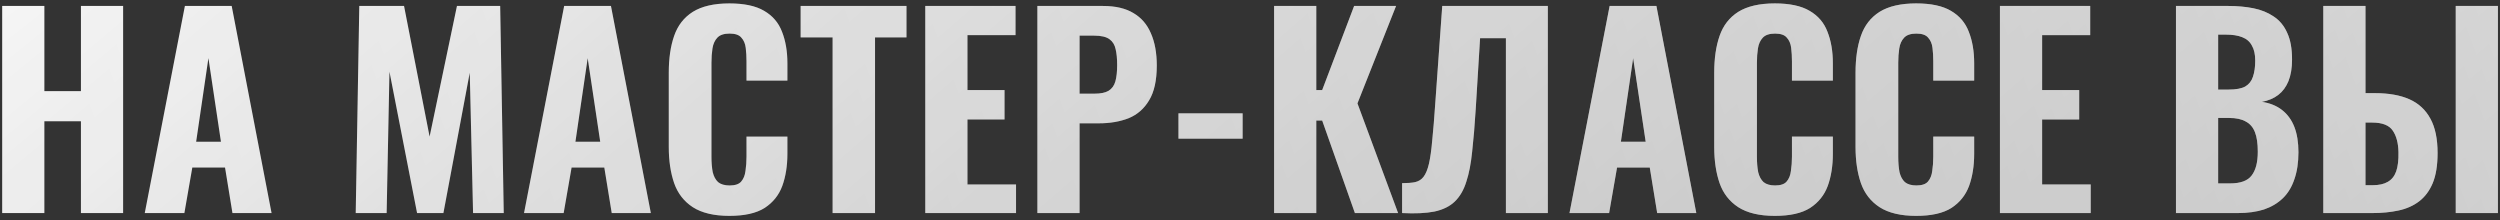
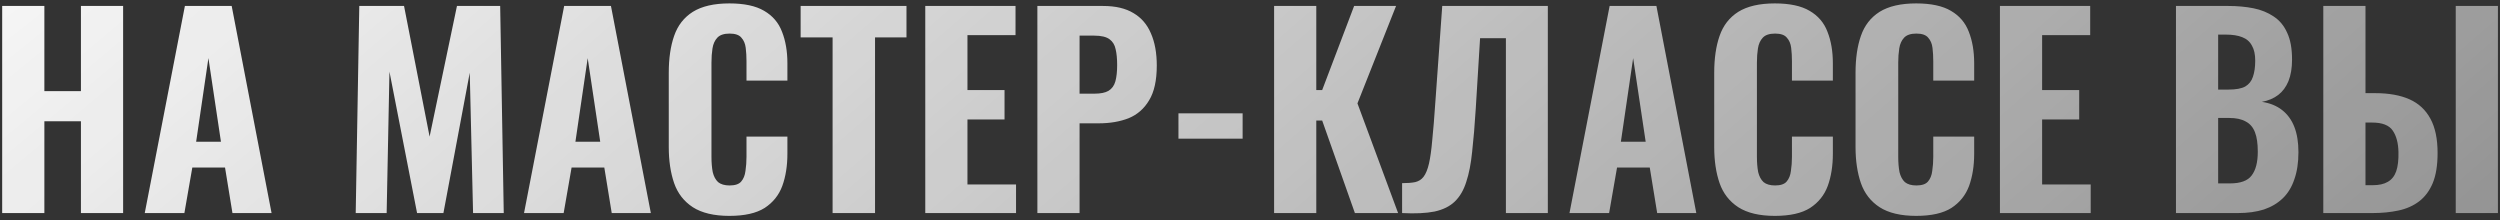
<svg xmlns="http://www.w3.org/2000/svg" width="352" height="31" viewBox="0 0 352 31" fill="none">
  <rect x="0" y="0" width="352" height="31" fill="#333333" stroke="none" />
  <g opacity="0.95">
    <path d="M0.307 30V0.84H6.247V12.828H11.395V0.84H17.335V30H11.395V17.076H6.247V30H0.307ZM20.381 30L26.033 0.84H32.621L38.237 30H32.729L31.685 23.592H27.077L25.961 30H20.381ZM27.617 19.956H31.109L29.345 8.184L27.617 19.956ZM50.084 30L50.588 0.84H56.888L60.488 19.236L64.34 0.84H70.424L70.928 30H66.608L66.14 10.236L62.432 30H58.724L54.836 10.092L54.44 30H50.084ZM73.783 30L79.435 0.84H86.023L91.639 30H86.131L85.087 23.592H80.479L79.363 30H73.783ZM81.019 19.956H84.511L82.747 8.184L81.019 19.956ZM102.694 30.396C100.534 30.396 98.818 29.988 97.546 29.172C96.298 28.356 95.422 27.228 94.918 25.788C94.414 24.324 94.162 22.632 94.162 20.712V10.236C94.162 8.22 94.414 6.492 94.918 5.052C95.422 3.588 96.298 2.46 97.546 1.668C98.818 0.876 100.534 0.48 102.694 0.48C104.782 0.48 106.414 0.828 107.59 1.524C108.79 2.22 109.63 3.204 110.11 4.476C110.614 5.748 110.866 7.224 110.866 8.904V11.352H105.106V8.616C105.106 7.944 105.07 7.32 104.998 6.744C104.926 6.144 104.722 5.664 104.386 5.304C104.074 4.92 103.522 4.728 102.73 4.728C101.938 4.728 101.362 4.92 101.002 5.304C100.642 5.688 100.414 6.192 100.318 6.816C100.222 7.416 100.174 8.088 100.174 8.832V22.08C100.174 22.896 100.234 23.616 100.354 24.24C100.498 24.84 100.75 25.308 101.11 25.644C101.494 25.956 102.034 26.112 102.73 26.112C103.498 26.112 104.038 25.932 104.35 25.572C104.686 25.188 104.89 24.684 104.962 24.06C105.058 23.436 105.106 22.776 105.106 22.08V19.236H110.866V21.648C110.866 23.352 110.626 24.864 110.146 26.184C109.666 27.48 108.838 28.512 107.662 29.28C106.486 30.024 104.83 30.396 102.694 30.396ZM117.229 30V5.268H112.729V0.84H127.633V5.268H123.205V30H117.229ZM130.278 30V0.84H142.986V4.944H136.218V12.684H141.438V16.824H136.218V25.968H143.058V30H130.278ZM146.063 30V0.84H155.315C157.067 0.84 158.495 1.176 159.599 1.848C160.703 2.496 161.519 3.444 162.047 4.692C162.599 5.94 162.875 7.452 162.875 9.228C162.875 11.316 162.515 12.948 161.795 14.124C161.099 15.3 160.139 16.14 158.915 16.644C157.691 17.124 156.287 17.364 154.703 17.364H152.003V30H146.063ZM152.003 13.188H154.091C154.955 13.188 155.615 13.056 156.071 12.792C156.551 12.504 156.875 12.06 157.043 11.46C157.211 10.86 157.295 10.092 157.295 9.156C157.295 8.268 157.223 7.524 157.079 6.924C156.959 6.324 156.671 5.856 156.215 5.52C155.759 5.184 155.039 5.016 154.055 5.016H152.003V13.188ZM165.926 19.524V15.96H174.962V19.524H165.926ZM179.393 30V0.84H185.333V12.684H186.161L190.661 0.84H196.565L191.129 14.556L196.853 30H190.769L186.161 16.968H185.333V30H179.393ZM197.415 30V25.788C198.159 25.788 198.771 25.74 199.251 25.644C199.755 25.524 200.151 25.272 200.439 24.888C200.751 24.48 201.003 23.868 201.195 23.052C201.387 22.212 201.543 21.096 201.663 19.704C201.807 18.312 201.951 16.548 202.095 14.412L203.067 0.84H217.935V30H212.031V5.376H208.395L207.783 15.348C207.639 17.652 207.471 19.656 207.279 21.36C207.111 23.04 206.835 24.456 206.451 25.608C206.091 26.76 205.551 27.684 204.831 28.38C204.135 29.052 203.187 29.52 201.987 29.784C200.787 30.024 199.263 30.096 197.415 30ZM220.983 30L226.635 0.84H233.223L238.839 30H233.331L232.287 23.592H227.679L226.563 30H220.983ZM228.219 19.956H231.711L229.947 8.184L228.219 19.956ZM249.894 30.396C247.734 30.396 246.018 29.988 244.746 29.172C243.498 28.356 242.622 27.228 242.118 25.788C241.614 24.324 241.362 22.632 241.362 20.712V10.236C241.362 8.22 241.614 6.492 242.118 5.052C242.622 3.588 243.498 2.46 244.746 1.668C246.018 0.876 247.734 0.48 249.894 0.48C251.982 0.48 253.614 0.828 254.79 1.524C255.99 2.22 256.83 3.204 257.31 4.476C257.814 5.748 258.066 7.224 258.066 8.904V11.352H252.306V8.616C252.306 7.944 252.27 7.32 252.198 6.744C252.126 6.144 251.922 5.664 251.586 5.304C251.274 4.92 250.722 4.728 249.93 4.728C249.138 4.728 248.562 4.92 248.202 5.304C247.842 5.688 247.614 6.192 247.518 6.816C247.422 7.416 247.374 8.088 247.374 8.832V22.08C247.374 22.896 247.434 23.616 247.554 24.24C247.698 24.84 247.95 25.308 248.31 25.644C248.694 25.956 249.234 26.112 249.93 26.112C250.698 26.112 251.238 25.932 251.55 25.572C251.886 25.188 252.09 24.684 252.162 24.06C252.258 23.436 252.306 22.776 252.306 22.08V19.236H258.066V21.648C258.066 23.352 257.826 24.864 257.346 26.184C256.866 27.48 256.038 28.512 254.862 29.28C253.686 30.024 252.03 30.396 249.894 30.396ZM269.792 30.396C267.632 30.396 265.916 29.988 264.644 29.172C263.396 28.356 262.52 27.228 262.016 25.788C261.512 24.324 261.26 22.632 261.26 20.712V10.236C261.26 8.22 261.512 6.492 262.016 5.052C262.52 3.588 263.396 2.46 264.644 1.668C265.916 0.876 267.632 0.48 269.792 0.48C271.88 0.48 273.512 0.828 274.688 1.524C275.888 2.22 276.728 3.204 277.208 4.476C277.712 5.748 277.964 7.224 277.964 8.904V11.352H272.204V8.616C272.204 7.944 272.168 7.32 272.096 6.744C272.024 6.144 271.82 5.664 271.484 5.304C271.172 4.92 270.62 4.728 269.828 4.728C269.036 4.728 268.46 4.92 268.1 5.304C267.74 5.688 267.512 6.192 267.416 6.816C267.32 7.416 267.272 8.088 267.272 8.832V22.08C267.272 22.896 267.332 23.616 267.452 24.24C267.596 24.84 267.848 25.308 268.208 25.644C268.592 25.956 269.132 26.112 269.828 26.112C270.596 26.112 271.136 25.932 271.448 25.572C271.784 25.188 271.988 24.684 272.06 24.06C272.156 23.436 272.204 22.776 272.204 22.08V19.236H277.964V21.648C277.964 23.352 277.724 24.864 277.244 26.184C276.764 27.48 275.936 28.512 274.76 29.28C273.584 30.024 271.928 30.396 269.792 30.396ZM281.591 30V0.84H294.299V4.944H287.531V12.684H292.751V16.824H287.531V25.968H294.371V30H281.591ZM306.376 30V0.84H313.756C315.028 0.84 316.204 0.948 317.284 1.164C318.364 1.38 319.312 1.764 320.128 2.316C320.968 2.868 321.604 3.636 322.036 4.62C322.492 5.58 322.72 6.84 322.72 8.4C322.72 9.576 322.552 10.584 322.216 11.424C321.88 12.24 321.4 12.888 320.776 13.368C320.152 13.848 319.384 14.172 318.472 14.34C319.6 14.508 320.548 14.892 321.316 15.492C322.084 16.092 322.66 16.884 323.044 17.868C323.428 18.852 323.62 20.04 323.62 21.432C323.62 22.896 323.428 24.168 323.044 25.248C322.684 26.328 322.144 27.216 321.424 27.912C320.704 28.608 319.816 29.136 318.76 29.496C317.704 29.832 316.48 30 315.088 30H306.376ZM312.316 25.824H313.972C315.46 25.824 316.48 25.452 317.032 24.708C317.608 23.964 317.896 22.848 317.896 21.36C317.896 20.208 317.764 19.296 317.5 18.624C317.236 17.928 316.804 17.424 316.204 17.112C315.628 16.776 314.848 16.608 313.864 16.608H312.316V25.824ZM312.316 12.612H313.792C314.824 12.612 315.604 12.468 316.132 12.18C316.66 11.868 317.02 11.412 317.212 10.812C317.428 10.188 317.536 9.432 317.536 8.544C317.536 7.656 317.38 6.948 317.068 6.42C316.78 5.868 316.324 5.472 315.7 5.232C315.1 4.992 314.332 4.872 313.396 4.872H312.316V12.612ZM327.12 30V0.84H333.06V13.116H334.428C336.348 13.116 337.956 13.404 339.252 13.98C340.548 14.556 341.532 15.468 342.204 16.716C342.876 17.94 343.212 19.548 343.212 21.54C343.212 23.268 342.984 24.684 342.528 25.788C342.072 26.868 341.436 27.72 340.62 28.344C339.804 28.968 338.832 29.4 337.704 29.64C336.6 29.88 335.376 30 334.032 30H327.12ZM333.06 26.076H334.068C334.956 26.076 335.664 25.92 336.192 25.608C336.744 25.296 337.14 24.804 337.38 24.132C337.62 23.436 337.728 22.536 337.704 21.432C337.68 20.16 337.416 19.152 336.912 18.408C336.408 17.64 335.436 17.256 333.996 17.256H333.06V26.076ZM345.768 30V0.84H351.708V30H345.768Z" fill="url(#paint0_radial_332_538)" />
-     <path d="M0.307 30V0.84H6.247V12.828H11.395V0.84H17.335V30H11.395V17.076H6.247V30H0.307ZM20.381 30L26.033 0.84H32.621L38.237 30H32.729L31.685 23.592H27.077L25.961 30H20.381ZM27.617 19.956H31.109L29.345 8.184L27.617 19.956ZM50.084 30L50.588 0.84H56.888L60.488 19.236L64.34 0.84H70.424L70.928 30H66.608L66.14 10.236L62.432 30H58.724L54.836 10.092L54.44 30H50.084ZM73.783 30L79.435 0.84H86.023L91.639 30H86.131L85.087 23.592H80.479L79.363 30H73.783ZM81.019 19.956H84.511L82.747 8.184L81.019 19.956ZM102.694 30.396C100.534 30.396 98.818 29.988 97.546 29.172C96.298 28.356 95.422 27.228 94.918 25.788C94.414 24.324 94.162 22.632 94.162 20.712V10.236C94.162 8.22 94.414 6.492 94.918 5.052C95.422 3.588 96.298 2.46 97.546 1.668C98.818 0.876 100.534 0.48 102.694 0.48C104.782 0.48 106.414 0.828 107.59 1.524C108.79 2.22 109.63 3.204 110.11 4.476C110.614 5.748 110.866 7.224 110.866 8.904V11.352H105.106V8.616C105.106 7.944 105.07 7.32 104.998 6.744C104.926 6.144 104.722 5.664 104.386 5.304C104.074 4.92 103.522 4.728 102.73 4.728C101.938 4.728 101.362 4.92 101.002 5.304C100.642 5.688 100.414 6.192 100.318 6.816C100.222 7.416 100.174 8.088 100.174 8.832V22.08C100.174 22.896 100.234 23.616 100.354 24.24C100.498 24.84 100.75 25.308 101.11 25.644C101.494 25.956 102.034 26.112 102.73 26.112C103.498 26.112 104.038 25.932 104.35 25.572C104.686 25.188 104.89 24.684 104.962 24.06C105.058 23.436 105.106 22.776 105.106 22.08V19.236H110.866V21.648C110.866 23.352 110.626 24.864 110.146 26.184C109.666 27.48 108.838 28.512 107.662 29.28C106.486 30.024 104.83 30.396 102.694 30.396ZM117.229 30V5.268H112.729V0.84H127.633V5.268H123.205V30H117.229ZM130.278 30V0.84H142.986V4.944H136.218V12.684H141.438V16.824H136.218V25.968H143.058V30H130.278ZM146.063 30V0.84H155.315C157.067 0.84 158.495 1.176 159.599 1.848C160.703 2.496 161.519 3.444 162.047 4.692C162.599 5.94 162.875 7.452 162.875 9.228C162.875 11.316 162.515 12.948 161.795 14.124C161.099 15.3 160.139 16.14 158.915 16.644C157.691 17.124 156.287 17.364 154.703 17.364H152.003V30H146.063ZM152.003 13.188H154.091C154.955 13.188 155.615 13.056 156.071 12.792C156.551 12.504 156.875 12.06 157.043 11.46C157.211 10.86 157.295 10.092 157.295 9.156C157.295 8.268 157.223 7.524 157.079 6.924C156.959 6.324 156.671 5.856 156.215 5.52C155.759 5.184 155.039 5.016 154.055 5.016H152.003V13.188ZM165.926 19.524V15.96H174.962V19.524H165.926ZM179.393 30V0.84H185.333V12.684H186.161L190.661 0.84H196.565L191.129 14.556L196.853 30H190.769L186.161 16.968H185.333V30H179.393ZM197.415 30V25.788C198.159 25.788 198.771 25.74 199.251 25.644C199.755 25.524 200.151 25.272 200.439 24.888C200.751 24.48 201.003 23.868 201.195 23.052C201.387 22.212 201.543 21.096 201.663 19.704C201.807 18.312 201.951 16.548 202.095 14.412L203.067 0.84H217.935V30H212.031V5.376H208.395L207.783 15.348C207.639 17.652 207.471 19.656 207.279 21.36C207.111 23.04 206.835 24.456 206.451 25.608C206.091 26.76 205.551 27.684 204.831 28.38C204.135 29.052 203.187 29.52 201.987 29.784C200.787 30.024 199.263 30.096 197.415 30ZM220.983 30L226.635 0.84H233.223L238.839 30H233.331L232.287 23.592H227.679L226.563 30H220.983ZM228.219 19.956H231.711L229.947 8.184L228.219 19.956ZM249.894 30.396C247.734 30.396 246.018 29.988 244.746 29.172C243.498 28.356 242.622 27.228 242.118 25.788C241.614 24.324 241.362 22.632 241.362 20.712V10.236C241.362 8.22 241.614 6.492 242.118 5.052C242.622 3.588 243.498 2.46 244.746 1.668C246.018 0.876 247.734 0.48 249.894 0.48C251.982 0.48 253.614 0.828 254.79 1.524C255.99 2.22 256.83 3.204 257.31 4.476C257.814 5.748 258.066 7.224 258.066 8.904V11.352H252.306V8.616C252.306 7.944 252.27 7.32 252.198 6.744C252.126 6.144 251.922 5.664 251.586 5.304C251.274 4.92 250.722 4.728 249.93 4.728C249.138 4.728 248.562 4.92 248.202 5.304C247.842 5.688 247.614 6.192 247.518 6.816C247.422 7.416 247.374 8.088 247.374 8.832V22.08C247.374 22.896 247.434 23.616 247.554 24.24C247.698 24.84 247.95 25.308 248.31 25.644C248.694 25.956 249.234 26.112 249.93 26.112C250.698 26.112 251.238 25.932 251.55 25.572C251.886 25.188 252.09 24.684 252.162 24.06C252.258 23.436 252.306 22.776 252.306 22.08V19.236H258.066V21.648C258.066 23.352 257.826 24.864 257.346 26.184C256.866 27.48 256.038 28.512 254.862 29.28C253.686 30.024 252.03 30.396 249.894 30.396ZM269.792 30.396C267.632 30.396 265.916 29.988 264.644 29.172C263.396 28.356 262.52 27.228 262.016 25.788C261.512 24.324 261.26 22.632 261.26 20.712V10.236C261.26 8.22 261.512 6.492 262.016 5.052C262.52 3.588 263.396 2.46 264.644 1.668C265.916 0.876 267.632 0.48 269.792 0.48C271.88 0.48 273.512 0.828 274.688 1.524C275.888 2.22 276.728 3.204 277.208 4.476C277.712 5.748 277.964 7.224 277.964 8.904V11.352H272.204V8.616C272.204 7.944 272.168 7.32 272.096 6.744C272.024 6.144 271.82 5.664 271.484 5.304C271.172 4.92 270.62 4.728 269.828 4.728C269.036 4.728 268.46 4.92 268.1 5.304C267.74 5.688 267.512 6.192 267.416 6.816C267.32 7.416 267.272 8.088 267.272 8.832V22.08C267.272 22.896 267.332 23.616 267.452 24.24C267.596 24.84 267.848 25.308 268.208 25.644C268.592 25.956 269.132 26.112 269.828 26.112C270.596 26.112 271.136 25.932 271.448 25.572C271.784 25.188 271.988 24.684 272.06 24.06C272.156 23.436 272.204 22.776 272.204 22.08V19.236H277.964V21.648C277.964 23.352 277.724 24.864 277.244 26.184C276.764 27.48 275.936 28.512 274.76 29.28C273.584 30.024 271.928 30.396 269.792 30.396ZM281.591 30V0.84H294.299V4.944H287.531V12.684H292.751V16.824H287.531V25.968H294.371V30H281.591ZM306.376 30V0.84H313.756C315.028 0.84 316.204 0.948 317.284 1.164C318.364 1.38 319.312 1.764 320.128 2.316C320.968 2.868 321.604 3.636 322.036 4.62C322.492 5.58 322.72 6.84 322.72 8.4C322.72 9.576 322.552 10.584 322.216 11.424C321.88 12.24 321.4 12.888 320.776 13.368C320.152 13.848 319.384 14.172 318.472 14.34C319.6 14.508 320.548 14.892 321.316 15.492C322.084 16.092 322.66 16.884 323.044 17.868C323.428 18.852 323.62 20.04 323.62 21.432C323.62 22.896 323.428 24.168 323.044 25.248C322.684 26.328 322.144 27.216 321.424 27.912C320.704 28.608 319.816 29.136 318.76 29.496C317.704 29.832 316.48 30 315.088 30H306.376ZM312.316 25.824H313.972C315.46 25.824 316.48 25.452 317.032 24.708C317.608 23.964 317.896 22.848 317.896 21.36C317.896 20.208 317.764 19.296 317.5 18.624C317.236 17.928 316.804 17.424 316.204 17.112C315.628 16.776 314.848 16.608 313.864 16.608H312.316V25.824ZM312.316 12.612H313.792C314.824 12.612 315.604 12.468 316.132 12.18C316.66 11.868 317.02 11.412 317.212 10.812C317.428 10.188 317.536 9.432 317.536 8.544C317.536 7.656 317.38 6.948 317.068 6.42C316.78 5.868 316.324 5.472 315.7 5.232C315.1 4.992 314.332 4.872 313.396 4.872H312.316V12.612ZM327.12 30V0.84H333.06V13.116H334.428C336.348 13.116 337.956 13.404 339.252 13.98C340.548 14.556 341.532 15.468 342.204 16.716C342.876 17.94 343.212 19.548 343.212 21.54C343.212 23.268 342.984 24.684 342.528 25.788C342.072 26.868 341.436 27.72 340.62 28.344C339.804 28.968 338.832 29.4 337.704 29.64C336.6 29.88 335.376 30 334.032 30H327.12ZM333.06 26.076H334.068C334.956 26.076 335.664 25.92 336.192 25.608C336.744 25.296 337.14 24.804 337.38 24.132C337.62 23.436 337.728 22.536 337.704 21.432C337.68 20.16 337.416 19.152 336.912 18.408C336.408 17.64 335.436 17.256 333.996 17.256H333.06V26.076ZM345.768 30V0.84H351.708V30H345.768Z" fill="url(#paint1_radial_332_538)" />
  </g>
  <defs>
    <radialGradient id="paint0_radial_332_538" cx="0" cy="0" r="1" gradientUnits="userSpaceOnUse" gradientTransform="translate(20.538 -19.65) rotate(50.4) scale(503.044 7742.16)">
      <stop stop-color="white" />
      <stop offset="1" stop-color="white" stop-opacity="0" />
    </radialGradient>
    <radialGradient id="paint1_radial_332_538" cx="0" cy="0" r="1" gradientUnits="userSpaceOnUse" gradientTransform="translate(347.597 -31.89) rotate(159.893) scale(354.56 8946.51)">
      <stop stop-color="white" stop-opacity="0.65" />
      <stop offset="1" stop-color="white" stop-opacity="0" />
    </radialGradient>
  </defs>
</svg>